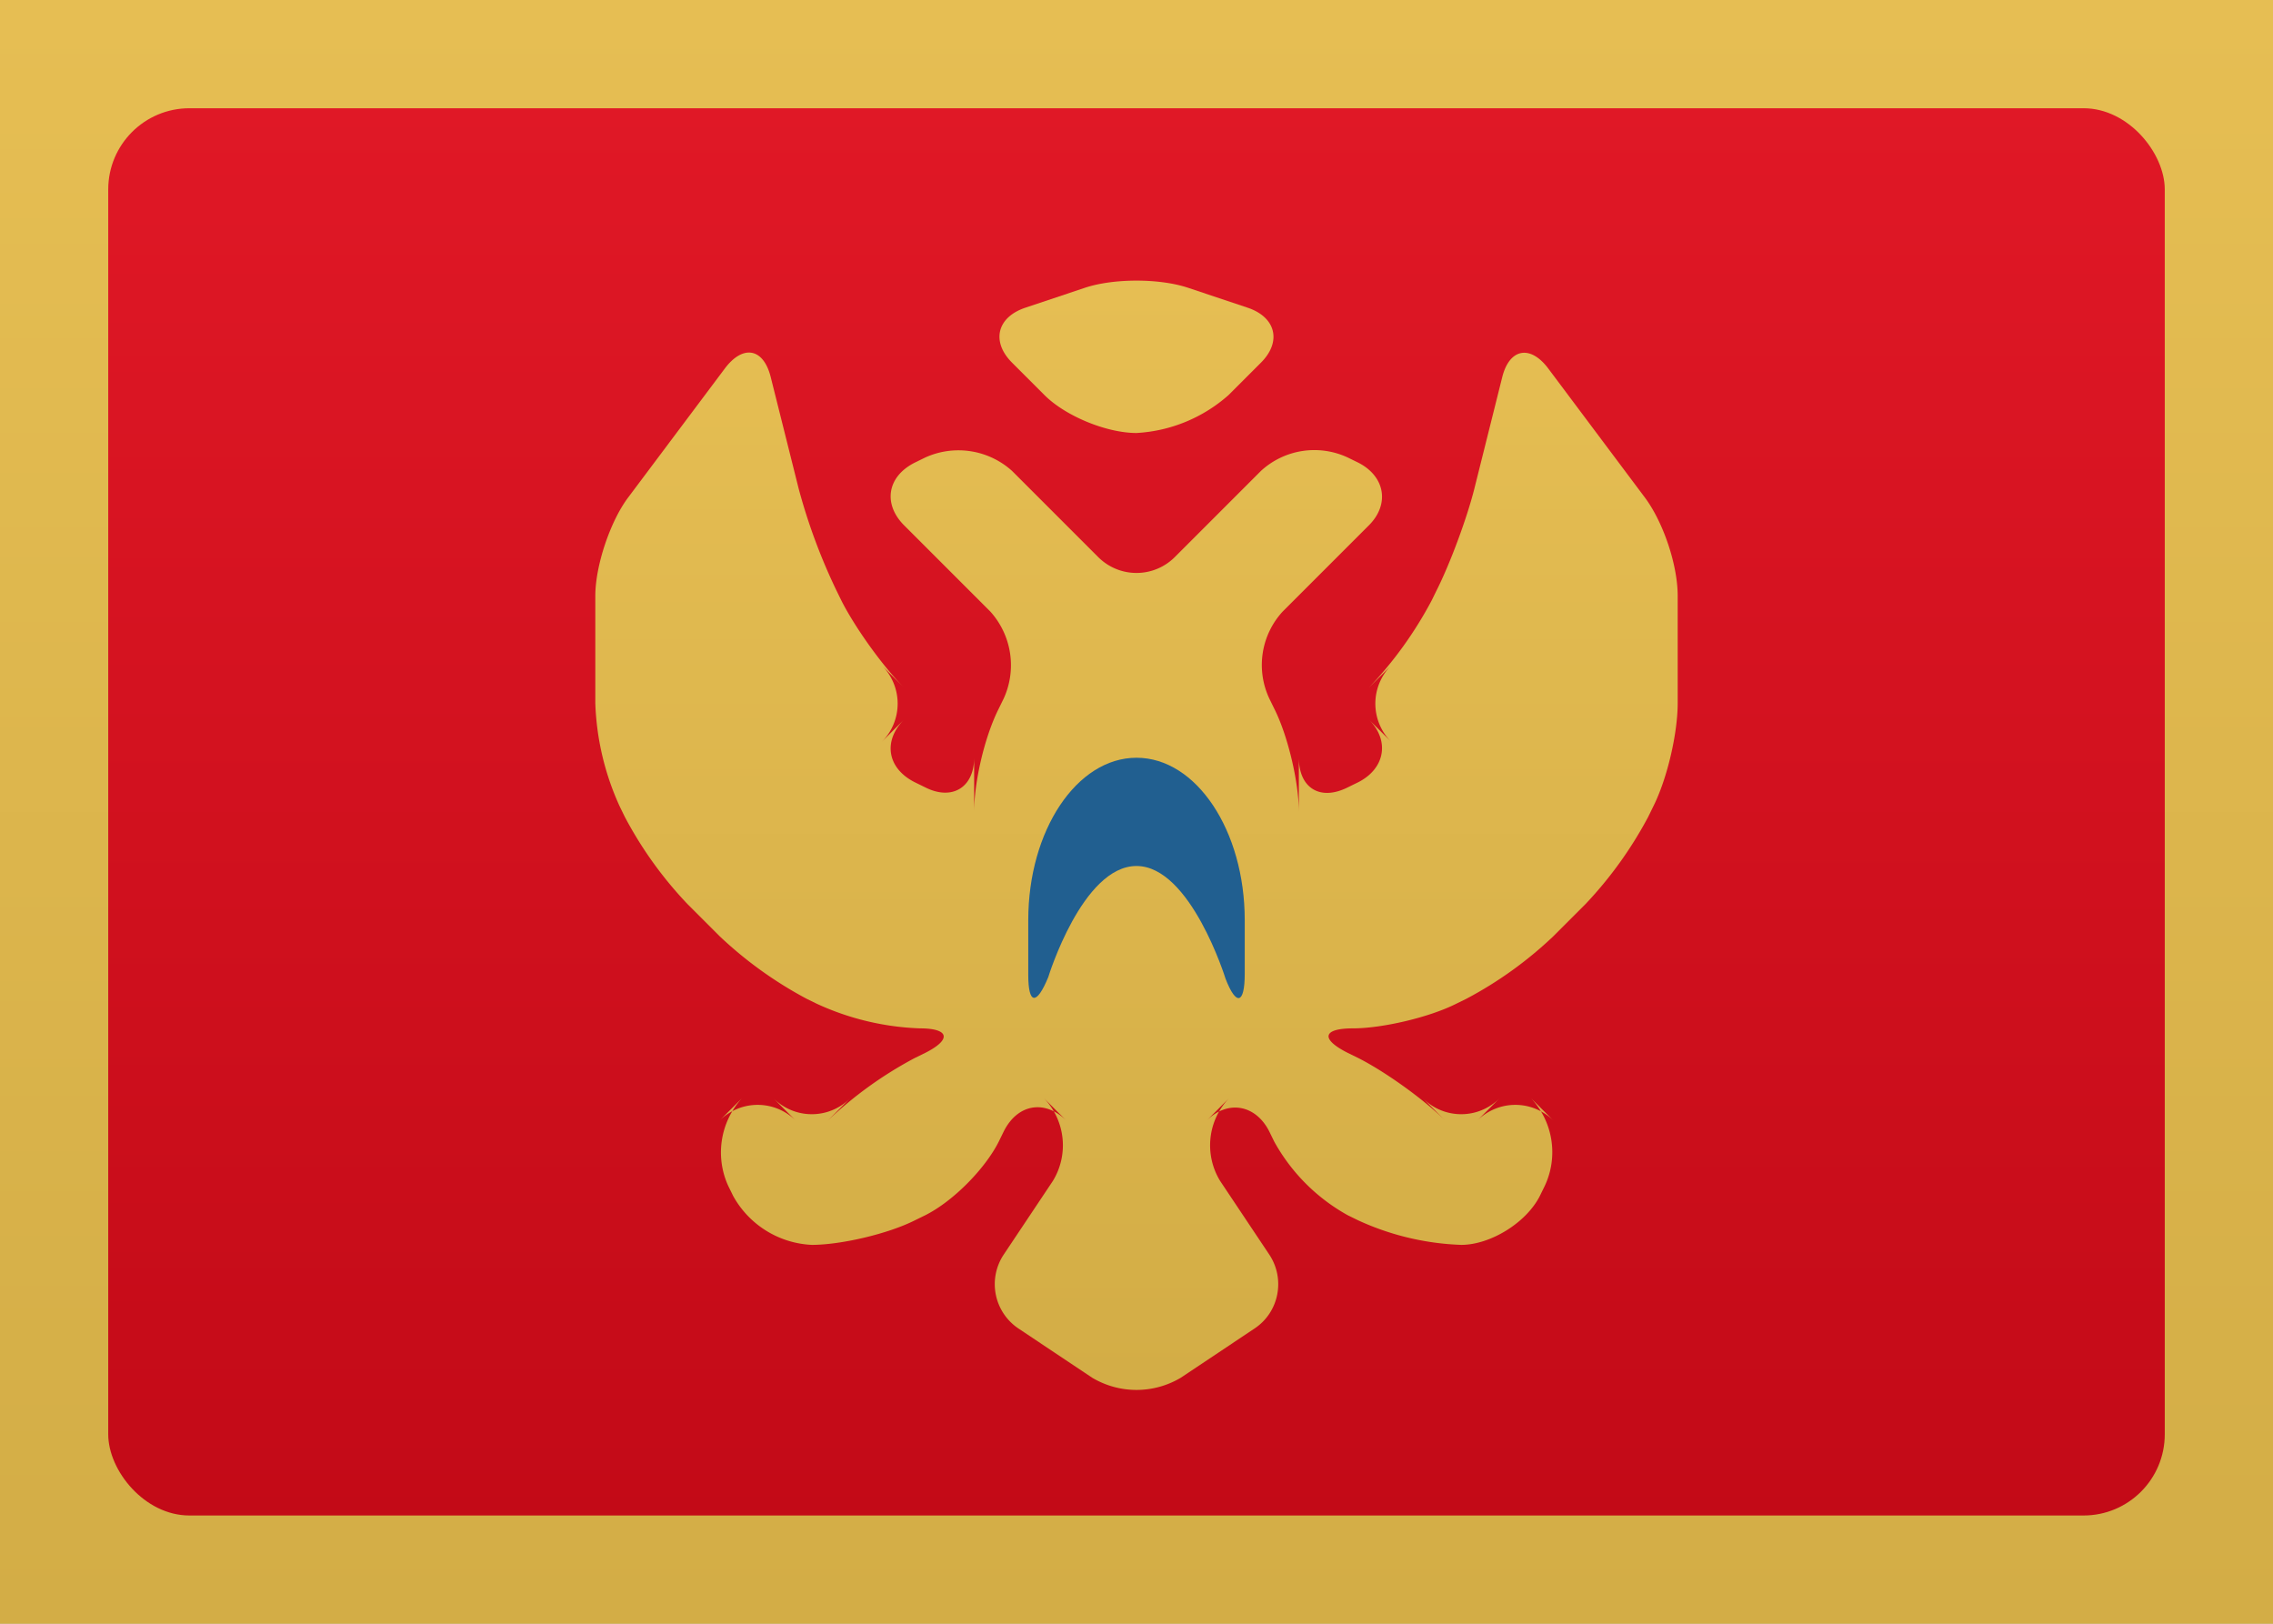
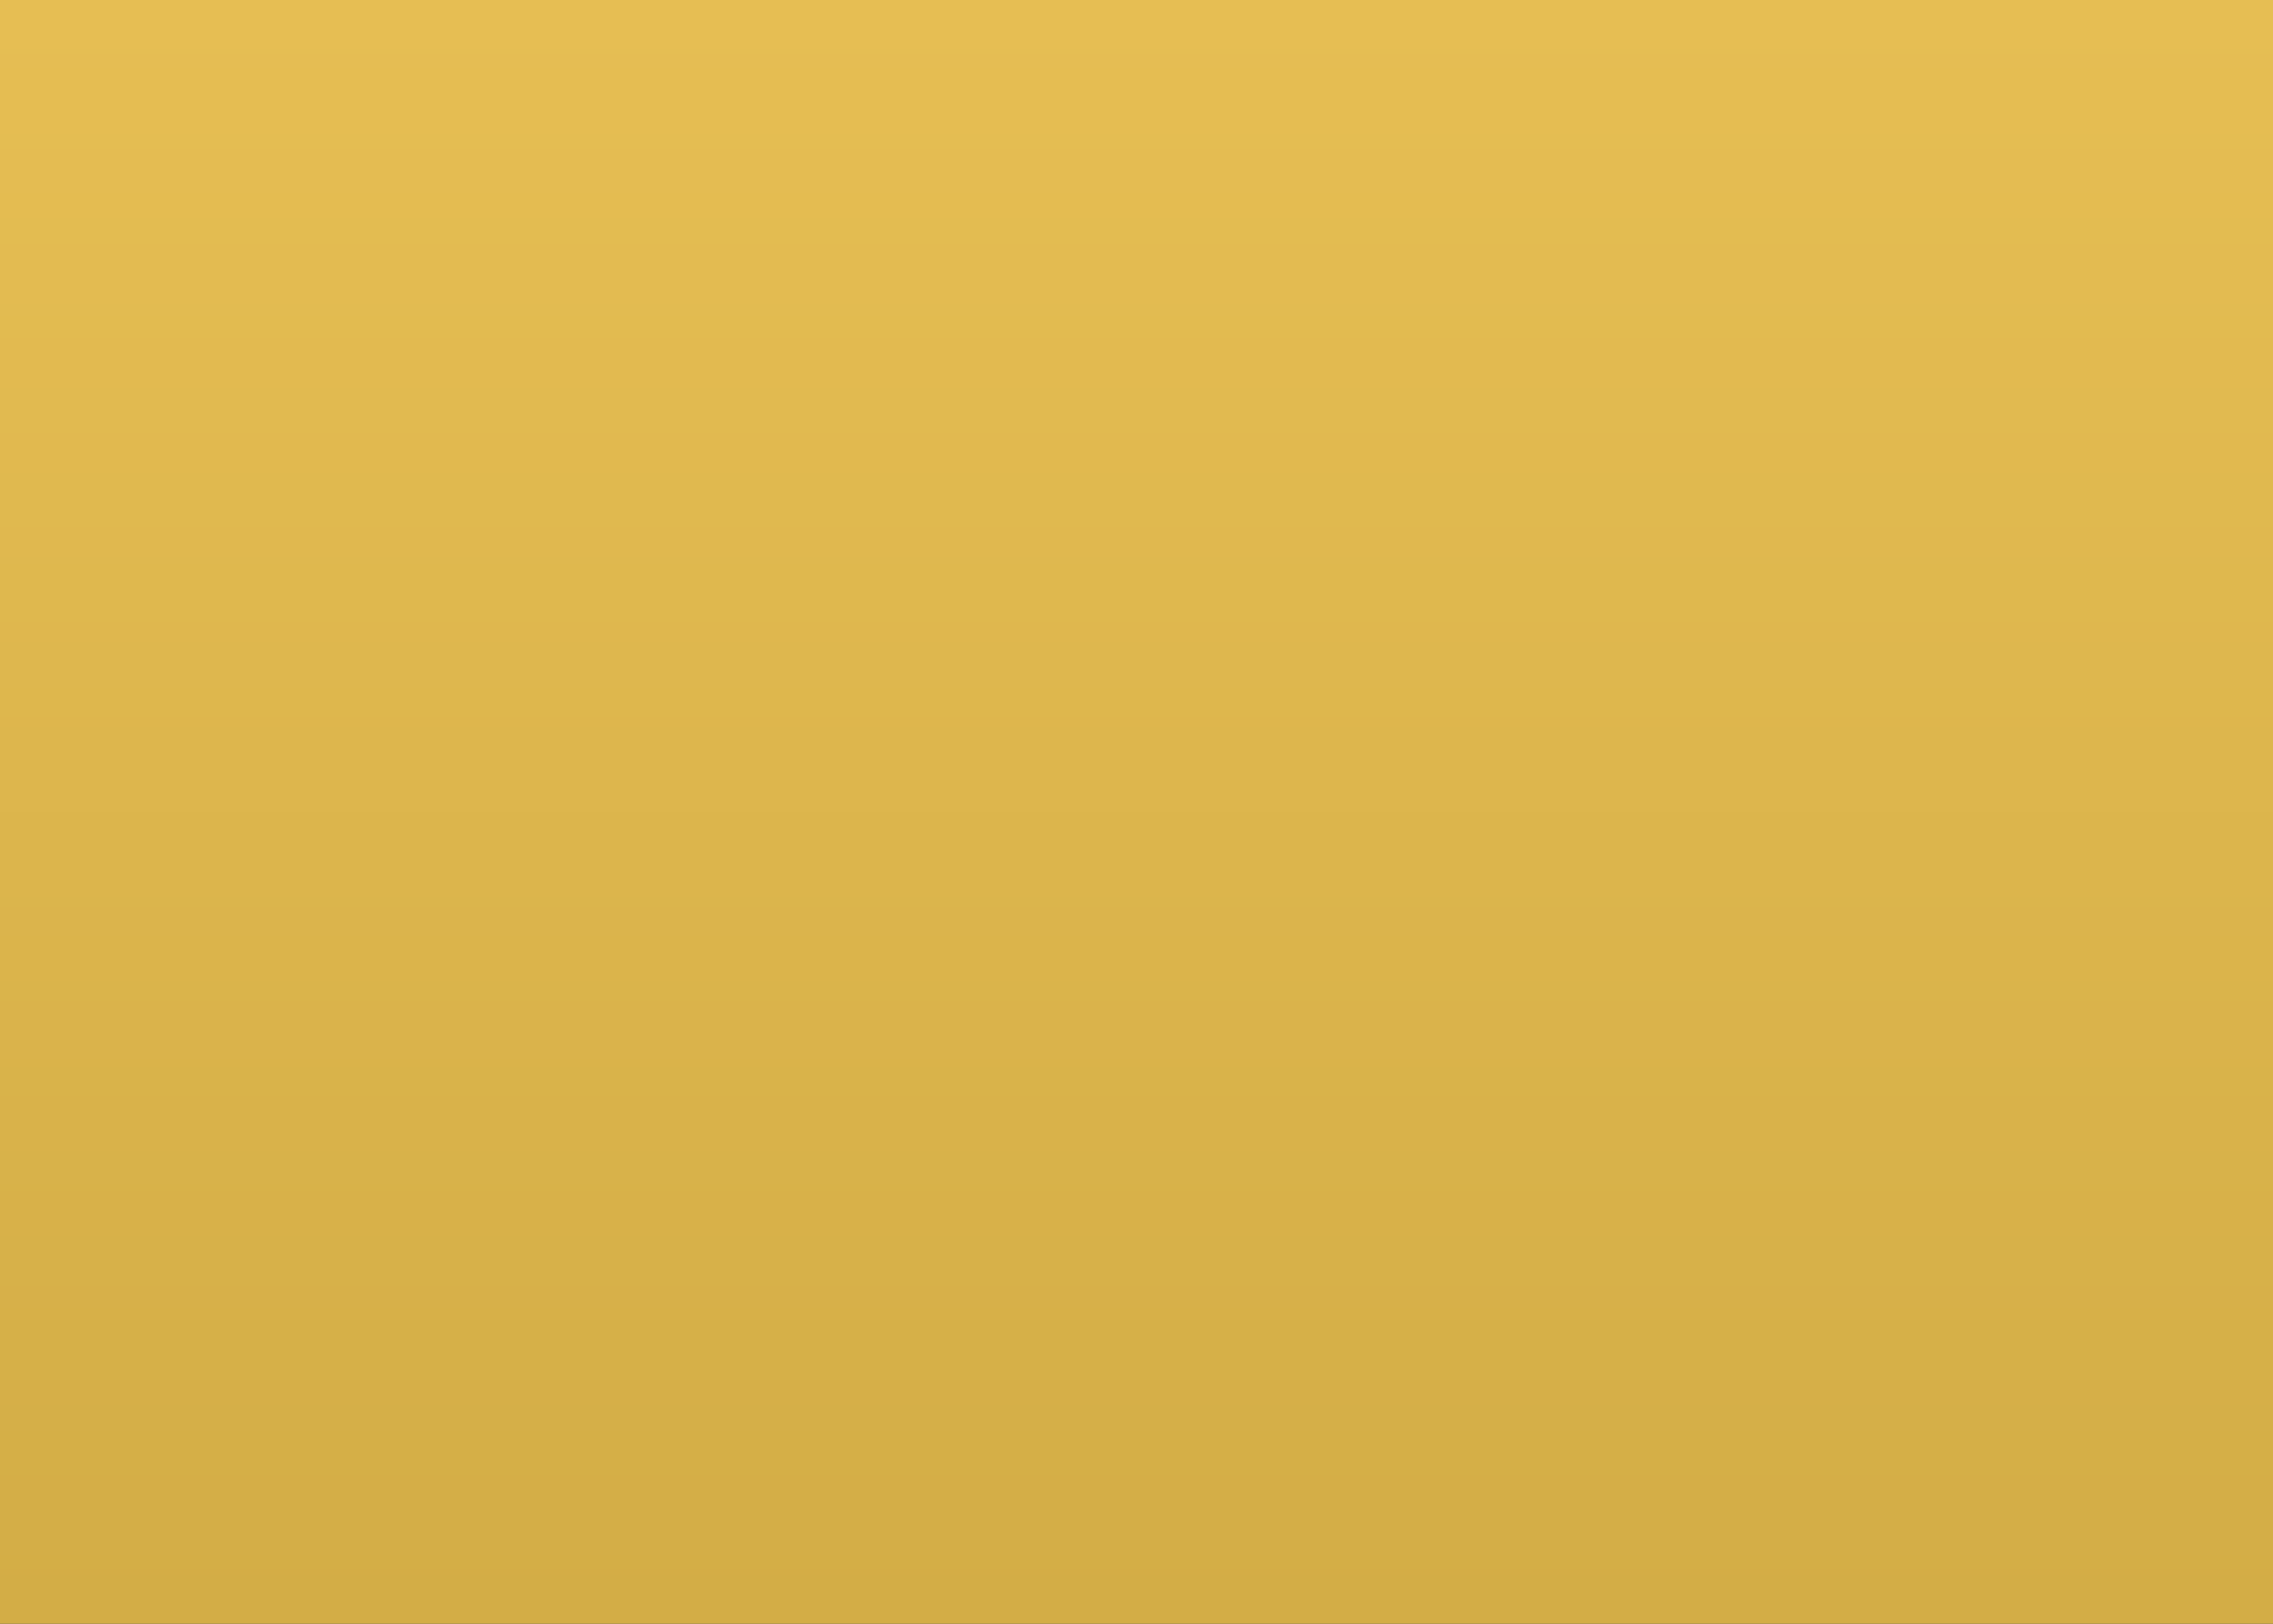
<svg xmlns="http://www.w3.org/2000/svg" width="21" height="15">
  <rect width="100%" height="100%" fill="#333333" stroke="none" />
  <defs>
    <linearGradient x1="50%" y1="0%" x2="50%" y2="100%" id="a">
      <stop stop-color="#FFF" offset="0%" />
      <stop stop-color="#F0F0F0" offset="100%" />
    </linearGradient>
    <linearGradient x1="50%" y1="0%" x2="50%" y2="100%" id="b">
      <stop stop-color="#E6BE53" offset="0%" />
      <stop stop-color="#D3AD46" offset="100%" />
    </linearGradient>
    <linearGradient x1="50%" y1="0%" x2="50%" y2="100%" id="c">
      <stop stop-color="#E01826" offset="0%" />
      <stop stop-color="#C30A17" offset="100%" />
    </linearGradient>
  </defs>
  <g fill="none" fill-rule="evenodd">
-     <path fill="url(#a)" d="M0 0h21v15H0z" />
    <path fill="url(#b)" d="M0 0h21v15H0z" />
-     <rect fill="url(#c)" x="1" y="1" width="19" height="13" rx=".75" />
-     <path d="M10.147 5.147a.5.5 0 0 0 .706 0l-.206.206L11.65 4.35a.729.729 0 0 1 .803-.123l.094.046c.25.126.295.385.1.58l.206-.206L11.85 5.65a.729.729 0 0 0-.123.803l.046.094c.126.25.227.68.227.953V7c0 .276.193.404.453.273l.094-.046c.25-.126.295-.385.1-.58l.206.206a.499.499 0 0 1 0-.706l-.206.206a3.64 3.64 0 0 0 .58-.806l.046-.094c.126-.25.28-.667.348-.937l.258-1.032c.067-.267.26-.3.425-.08l.892 1.191c.168.224.304.619.304.91v.99c0 .279-.096.698-.227.958l-.046.094a3.69 3.69 0 0 1-.577.803l-.3.3a3.62 3.62 0 0 1-.803.577l-.094.046c-.25.126-.685.227-.953.227-.276 0-.307.096-.047.227l.094.046c.25.126.611.385.806.58l-.206-.206a.5.5 0 0 0 .706 0l-.206.206a.499.499 0 0 1 .706 0l-.206-.206a.732.732 0 0 1 .126.806l-.046.094c-.126.25-.459.453-.727.453a2.48 2.48 0 0 1-.953-.227l-.094-.046a1.74 1.74 0 0 1-.68-.68l-.046-.094c-.126-.25-.385-.295-.58-.1l.206-.206a.63.63 0 0 0-.08.763l.454.68c.15.226.09.533-.137.683l-.68.454a.8.8 0 0 1-.82 0l-.68-.454a.493.493 0 0 1-.137-.683l.454-.68a.63.63 0 0 0-.08-.763l.206.206c-.195-.195-.45-.16-.58.1l-.046.094c-.126.25-.42.55-.68.68l-.094.046c-.25.126-.685.227-.953.227a.876.876 0 0 1-.727-.453l-.046-.094a.744.744 0 0 1 .126-.806l-.206.206a.499.499 0 0 1 .706 0l-.206-.206a.5.5 0 0 0 .706 0l-.206.206a3.64 3.64 0 0 1 .806-.58l.094-.046c.25-.126.221-.227-.047-.227a2.48 2.48 0 0 1-.953-.227l-.094-.046a3.69 3.69 0 0 1-.803-.577l-.3-.3a3.62 3.62 0 0 1-.577-.803l-.046-.094a2.488 2.488 0 0 1-.227-.958v-.99c0-.279.138-.69.304-.91l.892-1.19c.168-.224.358-.191.425.08l.258 1.03a5.4 5.4 0 0 0 .348.938l.046.094c.126.25.385.611.58.806l-.206-.206a.499.499 0 0 1 0 .706l.206-.206c-.195.195-.16.45.1.58l.094.046C8.797 7.4 9 7.273 9 7v.5c0-.276.096-.693.227-.953l.046-.094a.74.74 0 0 0-.123-.803L8.147 4.647l.206.206c-.195-.195-.16-.45.1-.58l.094-.046a.74.74 0 0 1 .803.123l1.003 1.003-.206-.206ZM9.35 3.35c-.193-.193-.141-.42.125-.508l.55-.184c.263-.087.684-.088.95 0l.55.184c.263.087.319.314.125.508l-.3.3a1.4 1.4 0 0 1-.85.35c-.276 0-.656-.156-.85-.35l-.3-.3Z" fill="url(#b)" />
-     <path d="M9.5 9.006c0 .273.076.285.185.02C9.685 9.025 10 8 10.5 8c.5 0 .823 1.042.823 1.042.098.253.177.236.177-.047V8.5c0-.828-.448-1.5-1-1.5s-1 .672-1 1.5v.506Z" fill="#215F90" />
  </g>
</svg>